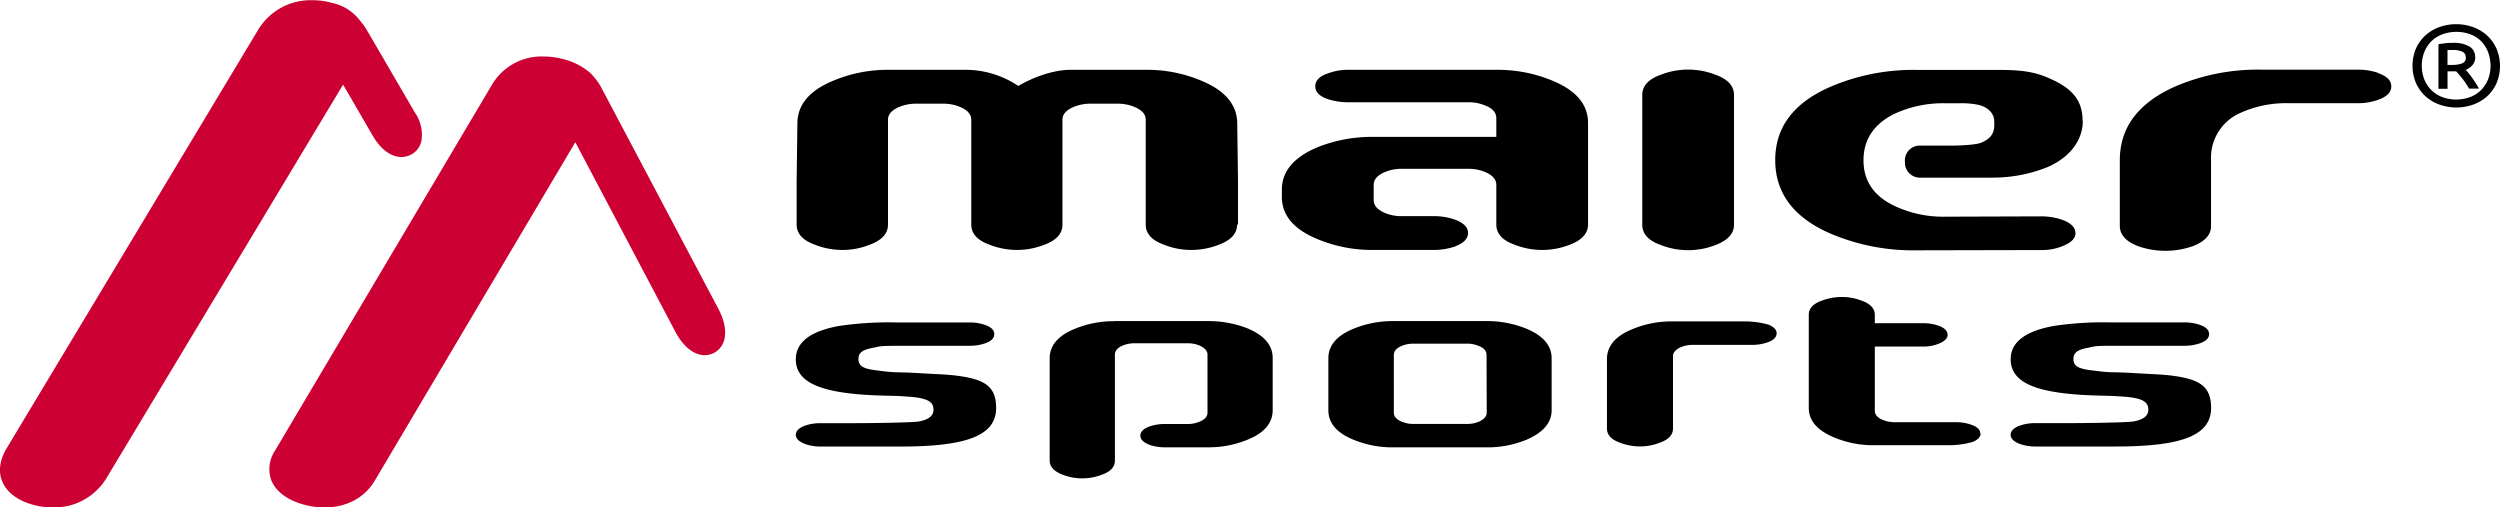
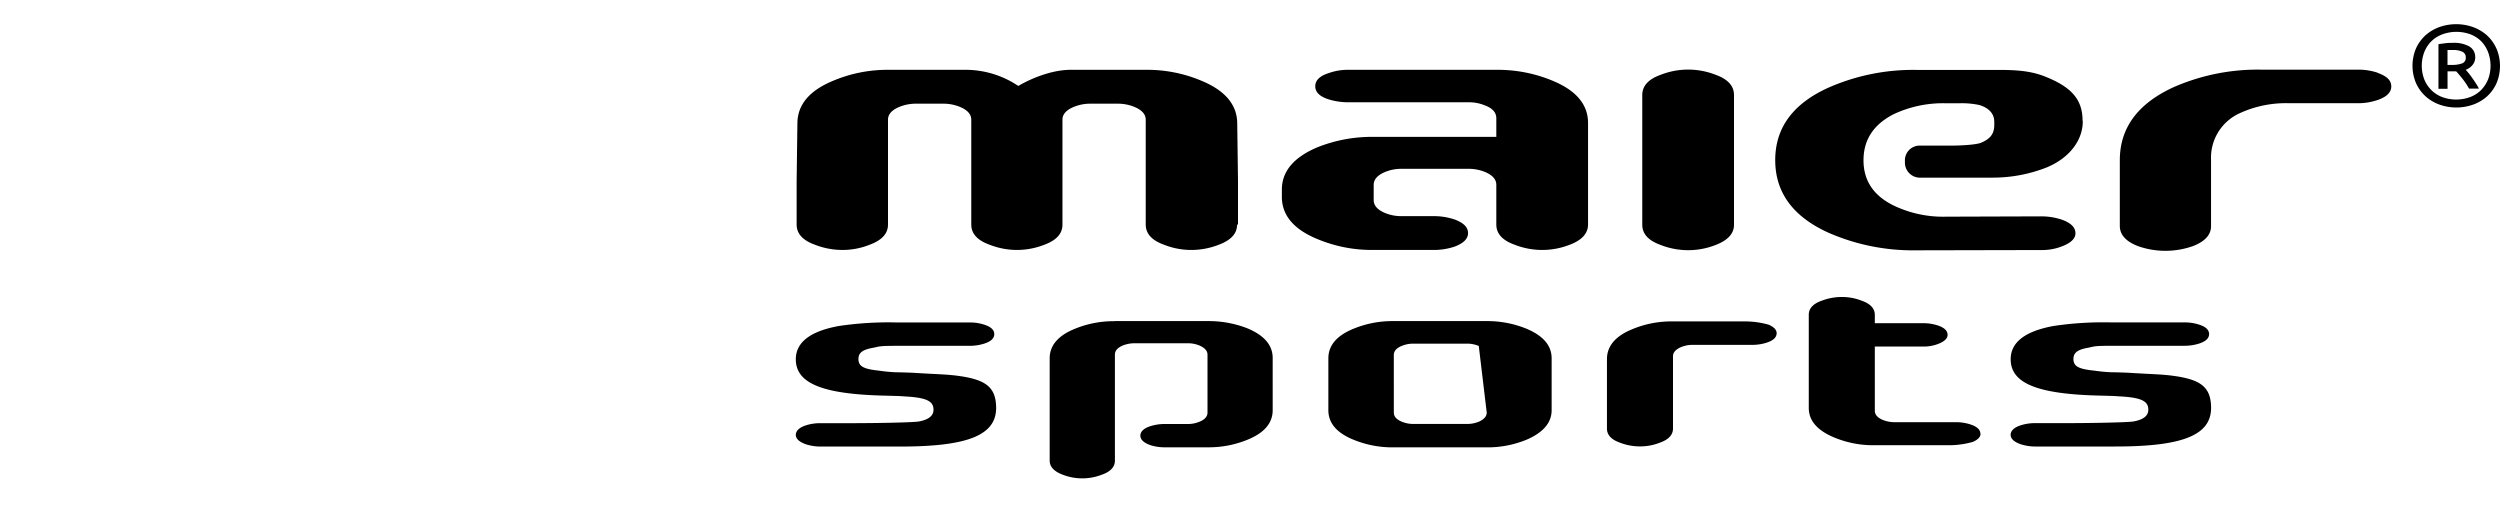
<svg xmlns="http://www.w3.org/2000/svg" id="Ebene_1" data-name="Ebene 1" viewBox="0 0 550 111.64">
  <defs>
    <style>.cls-1{fill:#c03;}</style>
  </defs>
-   <path class="cls-1" d="M82.33,146.43c1,2.42,3.43,4.3,7,5.3a17.05,17.05,0,0,0,4.7.67c4.86,0,8.91-2.17,11.12-6l44.06-74.35,22,41.68c1.73,3.28,4.09,5.17,6.47,5.17a4.43,4.43,0,0,0,4.23-3.17c.59-1.9.17-4.36-1.17-6.92L155.17,60.49a13.75,13.75,0,0,0-2.75-3.75,14.32,14.32,0,0,0-5.59-2.9,17.12,17.12,0,0,0-4.62-.65,12.66,12.66,0,0,0-11.21,6L83.13,139.92a7.32,7.32,0,0,0-.8,6.51m-59.23.16c.95,2.41,3.34,4.25,6.73,5.2a16.41,16.41,0,0,0,4.42.61,13.44,13.44,0,0,0,11.87-6.55l52-86.47,6.69,11.52c1.69,2.79,3.92,4.4,6.14,4.4a4.58,4.58,0,0,0,2.29-.62,4.44,4.44,0,0,0,2.09-2.81,8.45,8.45,0,0,0-1.38-6.29L103.26,47.23a12.09,12.09,0,0,0-1.33-1.82,10.38,10.38,0,0,0-6.19-4,15.67,15.67,0,0,0-4.33-.6,13.48,13.48,0,0,0-12,6.54L24.09,139.41c-1.51,2.53-1.85,5-1,7.18" transform="translate(-22.64 -40.76)" />
-   <path d="M267.92,111.4h20.62a23.41,23.41,0,0,1,8.52,1.59q5.56,2.31,5.57,6.51V131q0,4.26-5.57,6.51a22.48,22.48,0,0,1-8.52,1.66h-9.75a10.27,10.27,0,0,1-3.13-.5c-1.43-.52-2.14-1.21-2.14-2.07s.71-1.59,2.14-2.06a10.27,10.27,0,0,1,3.13-.5H284a6.59,6.59,0,0,0,2.57-.52c1.15-.48,1.72-1.14,1.72-2V118.79c0-.82-.57-1.48-1.72-2a6.58,6.58,0,0,0-2.57-.51H272.21a6.85,6.85,0,0,0-2.58.5c-1.14.49-1.71,1.14-1.71,2v23.31q0,2.1-2.89,3.11a11.9,11.9,0,0,1-8.58,0c-1.92-.72-2.88-1.76-2.88-3.11v-22.5q0-4.26,5.58-6.51a22.48,22.48,0,0,1,8.52-1.66m-50,16.39c-13.76-.28-19.95-2.58-19.95-8q0-5.58,9.4-7.32a73.88,73.88,0,0,1,12.66-.79h16.31a10.14,10.14,0,0,1,3.13.5q2.16.7,2.16,2.07t-2.16,2.07a10.54,10.54,0,0,1-3.13.5H220.51c-4.84,0-4.19.14-5.83.44-2.13.39-3.14,1-3.18,2.36-.06,1.76,1.19,2.32,4.58,2.67a35.2,35.2,0,0,0,3.55.35c.75,0,3.22.07,4.35.14,5.53.35,7.09.28,10.3.77,5.3.85,7.43,2.47,7.51,6.75.12,6.26-6.4,8.68-21.09,8.68H203a10.36,10.36,0,0,1-3.07-.5c-1.47-.52-2.21-1.22-2.21-2.07s.72-1.6,2.15-2.07a10.18,10.18,0,0,1,3.13-.5h6.84c4.91,0,13.4-.13,14.92-.37,2.16-.39,3.25-1.25,3.25-2.57,0-1.95-1.49-2.85-7.86-3h1.39Zm132.05,3.71c0,.82-.57,1.48-1.71,2a6.67,6.67,0,0,1-2.58.51H333.58a6.67,6.67,0,0,1-2.58-.51c-1.14-.48-1.72-1.14-1.72-2V118.87c0-.88.58-1.53,1.72-2a6.67,6.67,0,0,1,2.58-.51h11.81a6.67,6.67,0,0,1,2.58.51c1.14.44,1.71,1.09,1.71,2ZM364,131V119.58q0-4.2-5.58-6.52a22.83,22.83,0,0,0-8.53-1.66H329a22.49,22.49,0,0,0-8.53,1.66q-5.58,2.25-5.59,6.52V131q0,4.28,5.59,6.52a22.49,22.49,0,0,0,8.53,1.66h20.89a22.53,22.53,0,0,0,8.53-1.66Q364,135.14,364,131m94.33,5.22c0-.91-.72-1.6-2.15-2.07a10.23,10.23,0,0,0-3.12-.51H439.41a6.76,6.76,0,0,1-2.59-.51c-1.14-.49-1.72-1.15-1.72-2V117h10.73a8.69,8.69,0,0,0,3.62-.75c1.1-.5,1.66-1.11,1.66-1.82,0-.91-.72-1.59-2.15-2.07a10.27,10.27,0,0,0-3.13-.5H435.1v-1.83q0-2.11-2.92-3.13a11.67,11.67,0,0,0-4.35-.8,12.21,12.21,0,0,0-4.34.79q-2.92,1-2.92,3.13v20.48c0,2.86,1.93,5,5.68,6.54a22.3,22.3,0,0,0,8.52,1.67h16.54a19.11,19.11,0,0,0,5.41-.75c1.1-.5,1.65-1.11,1.65-1.82m-46.53-23.92a19.11,19.11,0,0,0-5.41-.75H390.37a22.27,22.27,0,0,0-8.52,1.67c-3.75,1.5-5.64,3.69-5.68,6.54v15.36q0,2.12,2.92,3.13a12.18,12.18,0,0,0,4.34.8,11.75,11.75,0,0,0,4.35-.81c1.94-.68,2.92-1.72,2.92-3.13V119.14c0-.83.57-1.48,1.72-2a6.72,6.72,0,0,1,2.59-.51h6.22v0h7a10.16,10.16,0,0,0,3.12-.5c1.44-.47,2.15-1.16,2.15-2.07,0-.71-.55-1.32-1.65-1.82m73.09,15.56c-13.76-.28-19.95-2.58-19.95-8q0-5.58,9.4-7.32a73.72,73.72,0,0,1,12.66-.79h16.31a10.14,10.14,0,0,1,3.13.5c1.44.47,2.15,1.16,2.15,2.07s-.71,1.59-2.15,2.07a10.6,10.6,0,0,1-3.14.5H487.81c-4.84,0-4.19.14-5.83.44-2.13.39-3.14,1-3.18,2.36-.06,1.76,1.18,2.32,4.58,2.67a35.2,35.2,0,0,0,3.55.35c.75,0,3.22.07,4.35.14,5.53.35,7.08.28,10.3.77,5.3.85,7.42,2.47,7.5,6.75.12,6.26-6.39,8.68-21.08,8.68H470.25a10.29,10.29,0,0,1-3.06-.5c-1.48-.52-2.21-1.22-2.21-2.07s.71-1.6,2.15-2.07a10.16,10.16,0,0,1,3.12-.5h6.85c4.91,0,13.4-.13,14.92-.37,2.16-.39,3.25-1.25,3.25-2.57,0-1.95-1.49-2.85-7.86-3h1.39Z" transform="translate(-22.64 -40.76)" />
+   <path d="M267.92,111.4h20.62a23.41,23.41,0,0,1,8.52,1.59q5.56,2.31,5.57,6.51V131q0,4.26-5.57,6.51a22.48,22.48,0,0,1-8.52,1.66h-9.75a10.27,10.27,0,0,1-3.13-.5c-1.43-.52-2.14-1.21-2.14-2.07s.71-1.59,2.14-2.06a10.27,10.27,0,0,1,3.13-.5H284a6.59,6.59,0,0,0,2.57-.52c1.15-.48,1.72-1.14,1.72-2V118.79c0-.82-.57-1.48-1.72-2a6.58,6.58,0,0,0-2.57-.51H272.21a6.85,6.85,0,0,0-2.58.5c-1.14.49-1.71,1.14-1.71,2v23.31q0,2.1-2.89,3.11a11.9,11.9,0,0,1-8.58,0c-1.92-.72-2.88-1.76-2.88-3.11v-22.5q0-4.26,5.58-6.51a22.48,22.48,0,0,1,8.52-1.66m-50,16.39c-13.76-.28-19.95-2.58-19.95-8q0-5.58,9.4-7.32a73.88,73.88,0,0,1,12.66-.79h16.31a10.14,10.14,0,0,1,3.13.5q2.16.7,2.16,2.07t-2.16,2.07a10.54,10.54,0,0,1-3.13.5H220.51c-4.84,0-4.19.14-5.83.44-2.13.39-3.14,1-3.18,2.36-.06,1.76,1.19,2.32,4.58,2.67a35.2,35.2,0,0,0,3.55.35c.75,0,3.22.07,4.35.14,5.53.35,7.09.28,10.3.77,5.3.85,7.43,2.47,7.51,6.75.12,6.26-6.4,8.68-21.09,8.68H203a10.36,10.36,0,0,1-3.07-.5c-1.47-.52-2.21-1.22-2.21-2.07s.72-1.6,2.15-2.07a10.18,10.18,0,0,1,3.13-.5h6.84c4.91,0,13.4-.13,14.92-.37,2.16-.39,3.25-1.25,3.25-2.57,0-1.95-1.49-2.85-7.86-3h1.39Zm132.05,3.71c0,.82-.57,1.48-1.71,2a6.67,6.67,0,0,1-2.58.51H333.58a6.67,6.67,0,0,1-2.58-.51c-1.14-.48-1.72-1.14-1.72-2V118.87c0-.88.58-1.53,1.72-2a6.67,6.67,0,0,1,2.58-.51h11.81a6.67,6.67,0,0,1,2.58.51ZM364,131V119.58q0-4.2-5.58-6.52a22.83,22.83,0,0,0-8.53-1.66H329a22.49,22.49,0,0,0-8.53,1.66q-5.58,2.25-5.59,6.52V131q0,4.28,5.59,6.52a22.49,22.49,0,0,0,8.53,1.66h20.89a22.53,22.53,0,0,0,8.53-1.66Q364,135.14,364,131m94.33,5.22c0-.91-.72-1.6-2.15-2.07a10.23,10.23,0,0,0-3.12-.51H439.41a6.76,6.76,0,0,1-2.59-.51c-1.14-.49-1.72-1.15-1.72-2V117h10.73a8.69,8.69,0,0,0,3.62-.75c1.1-.5,1.66-1.11,1.66-1.82,0-.91-.72-1.59-2.15-2.07a10.27,10.27,0,0,0-3.13-.5H435.1v-1.83q0-2.11-2.92-3.13a11.67,11.67,0,0,0-4.35-.8,12.21,12.21,0,0,0-4.34.79q-2.92,1-2.92,3.13v20.48c0,2.86,1.93,5,5.68,6.54a22.3,22.3,0,0,0,8.52,1.67h16.54a19.11,19.11,0,0,0,5.41-.75c1.1-.5,1.65-1.11,1.65-1.82m-46.53-23.92a19.11,19.11,0,0,0-5.41-.75H390.37a22.27,22.27,0,0,0-8.52,1.67c-3.75,1.5-5.64,3.69-5.68,6.54v15.36q0,2.12,2.92,3.13a12.18,12.18,0,0,0,4.34.8,11.75,11.75,0,0,0,4.35-.81c1.94-.68,2.92-1.72,2.92-3.13V119.14c0-.83.57-1.48,1.72-2a6.72,6.72,0,0,1,2.59-.51h6.22v0h7a10.16,10.16,0,0,0,3.12-.5c1.44-.47,2.15-1.16,2.15-2.07,0-.71-.55-1.32-1.65-1.82m73.09,15.56c-13.76-.28-19.95-2.58-19.95-8q0-5.58,9.4-7.32a73.72,73.72,0,0,1,12.66-.79h16.31a10.14,10.14,0,0,1,3.13.5c1.44.47,2.15,1.16,2.15,2.07s-.71,1.59-2.15,2.07a10.6,10.6,0,0,1-3.14.5H487.81c-4.84,0-4.19.14-5.83.44-2.13.39-3.14,1-3.18,2.36-.06,1.76,1.18,2.32,4.58,2.67a35.2,35.2,0,0,0,3.55.35c.75,0,3.22.07,4.35.14,5.53.35,7.08.28,10.3.77,5.3.85,7.42,2.47,7.5,6.75.12,6.26-6.39,8.68-21.08,8.68H470.25a10.29,10.29,0,0,1-3.06-.5c-1.48-.52-2.21-1.22-2.21-2.07s.71-1.6,2.15-2.07a10.16,10.16,0,0,1,3.12-.5h6.85c4.91,0,13.4-.13,14.92-.37,2.16-.39,3.25-1.25,3.25-2.57,0-1.95-1.49-2.85-7.86-3h1.39Z" transform="translate(-22.64 -40.76)" />
  <path d="M480.8,67.34v-.4c-.13-4.54-2.74-7.1-8-9.24C469,56.11,465.1,56.14,461,56.14h-16.8A46.16,46.16,0,0,0,425,60q-11.82,5.29-11.81,16T425,92a46.32,46.32,0,0,0,19.15,3.83l27.67-.06a11.94,11.94,0,0,0,5.09-1.08c1.55-.71,2.33-1.58,2.33-2.61,0-1.29-1-2.28-3-3a14.36,14.36,0,0,0-4.4-.72l-21.12.07a25.15,25.15,0,0,1-11.38-2.41q-6.73-3.24-6.73-10t6.64-10.14a25.5,25.5,0,0,1,11.47-2.4h3a18.18,18.18,0,0,1,4.39.39c1.24.37,3.27,1.33,3.27,3.69v.74c0,2.23-1.29,3.17-2.9,3.86-1.14.49-4.95.63-6.21.63H444.9a3.25,3.25,0,0,0-3.17,3.54,3.31,3.31,0,0,0,3.07,3.51H461a32.36,32.36,0,0,0,12-2.28c5.23-2.22,7.92-6.23,7.85-10.26m65-10.5a13.53,13.53,0,0,0-4.31-.72H519.9a46.07,46.07,0,0,0-19,3.83Q489,65.33,489,76V90.46q0,2.9,4,4.45a18.2,18.2,0,0,0,12.07,0q4.05-1.56,4-4.47V75.92a10.72,10.72,0,0,1,6.13-10.17,24.33,24.33,0,0,1,11.12-2.28h15.09a13.3,13.3,0,0,0,4.31-.71c2-.69,3-1.67,3-3s-1-2.28-3.1-3M400.07,94.66q4.05-1.55,4.05-4.45V61.66q0-3-4.05-4.45a16.54,16.54,0,0,0-12.07,0q-4.06,1.45-4.06,4.45V90.21q0,3,4.06,4.45a16.54,16.54,0,0,0,12.07,0M324.5,70.87a32.33,32.33,0,0,0-12,2.28q-7.84,3.3-7.85,9.31v1.6q0,6.1,7.85,9.31a31.07,31.07,0,0,0,12,2.38h13.71a14.36,14.36,0,0,0,4.4-.72c2-.74,3-1.73,3-3s-1-2.28-3-3a14.36,14.36,0,0,0-4.4-.72h-7.33a9.15,9.15,0,0,1-3.62-.73c-1.61-.69-2.41-1.63-2.41-2.81V81.45c0-1.18.8-2.12,2.41-2.81a9.16,9.16,0,0,1,3.62-.74H345.8a9.33,9.33,0,0,1,3.62.73c1.61.69,2.41,1.62,2.41,2.79v8.74c0,2,1.35,3.49,4.06,4.45a16.54,16.54,0,0,0,12.07,0c2.7-1,4.05-2.52,4.05-4.45V67.81q0-6.09-7.85-9.31a31.26,31.26,0,0,0-12-2.38h-33a12.29,12.29,0,0,0-4.23.73c-1.95.62-2.93,1.58-2.93,2.89s1,2.28,3,2.9a14.68,14.68,0,0,0,4.31.62H345.8a9.15,9.15,0,0,1,3.62.73c1.61.62,2.41,1.55,2.41,2.79v4.09ZM295,90.16V80.64l-.17-12.83q-.09-6.09-7.93-9.31A30.64,30.64,0,0,0,275,56.12H258.21c-4,0-8.46,1.74-11.55,3.55a20.75,20.75,0,0,0-11.9-3.55H217.92A30.68,30.68,0,0,0,206,58.5q-7.85,3.21-7.93,9.31l-.17,12.83v9.52c0,2,1.35,3.49,4.05,4.45a16.56,16.56,0,0,0,6,1.14,16.08,16.08,0,0,0,6-1.14c2.7-1,4.05-2.45,4.05-4.45V67.09c0-1.17.82-2.1,2.44-2.79a9.57,9.57,0,0,1,3.67-.73h6.11a9.49,9.49,0,0,1,3.66.73c1.63.69,2.44,1.62,2.44,2.79V89.32l0,.84c0,2,1.35,3.49,4.06,4.45a16.47,16.47,0,0,0,6,1.14h0a16.56,16.56,0,0,0,6-1.14c2.7-1,4-2.45,4-4.45l0-.84V67.09c0-1.17.81-2.1,2.44-2.79a9.49,9.49,0,0,1,3.66-.73h6.12a9.56,9.56,0,0,1,3.66.73c1.62.69,2.44,1.62,2.44,2.79V90.16c0,2,1.35,3.49,4.05,4.45a16.1,16.1,0,0,0,6,1.14,16.47,16.47,0,0,0,6-1.14c2.7-1,4.05-2.45,4.05-4.45" transform="translate(-22.64 -40.76)" />
  <path d="M561.09,51.76l.65,0h.64a4.65,4.65,0,0,1,1.93.36,1.32,1.32,0,0,1,.8,1.3,1.25,1.25,0,0,1-.84,1.3,6.08,6.08,0,0,1-2.11.32h-1.07ZM568,60.25a12.68,12.68,0,0,0-.71-1.21c-.26-.41-.52-.79-.78-1.16s-.52-.71-.76-1-.46-.56-.65-.76A3.42,3.42,0,0,0,566.64,55a2.55,2.55,0,0,0,.55-1.63A2.71,2.71,0,0,0,565.93,51a6.88,6.88,0,0,0-3.68-.81c-.47,0-1,0-1.55.07s-1.1.13-1.6.23v9.8h2V56.46H563c.39.41.85.95,1.39,1.63a17.63,17.63,0,0,1,1.44,2.16Zm2-2a7.25,7.25,0,0,1-1.56,2.36,6.72,6.72,0,0,1-2.39,1.51,8.88,8.88,0,0,1-6.1,0,6.68,6.68,0,0,1-2.38-1.51A7,7,0,0,1,556,58.27a8.42,8.42,0,0,1,0-6.09,7,7,0,0,1,1.56-2.36A6.84,6.84,0,0,1,560,48.3a9,9,0,0,1,6.1,0,6.88,6.88,0,0,1,2.39,1.52A7.25,7.25,0,0,1,570,52.18a8.56,8.56,0,0,1,0,6.09m1.82-6.9a8.71,8.71,0,0,0-2.1-2.88,9.4,9.4,0,0,0-3.07-1.79,11.05,11.05,0,0,0-7.3,0,9.35,9.35,0,0,0-3.06,1.79,8.88,8.88,0,0,0-2.11,2.88,9.8,9.8,0,0,0,0,7.71A8.88,8.88,0,0,0,556.32,62a9.18,9.18,0,0,0,3.06,1.79,11.05,11.05,0,0,0,7.3,0A9.22,9.22,0,0,0,569.75,62a8.71,8.71,0,0,0,2.1-2.88,9.8,9.8,0,0,0,0-7.71" transform="translate(-22.64 -40.76)" />
</svg>